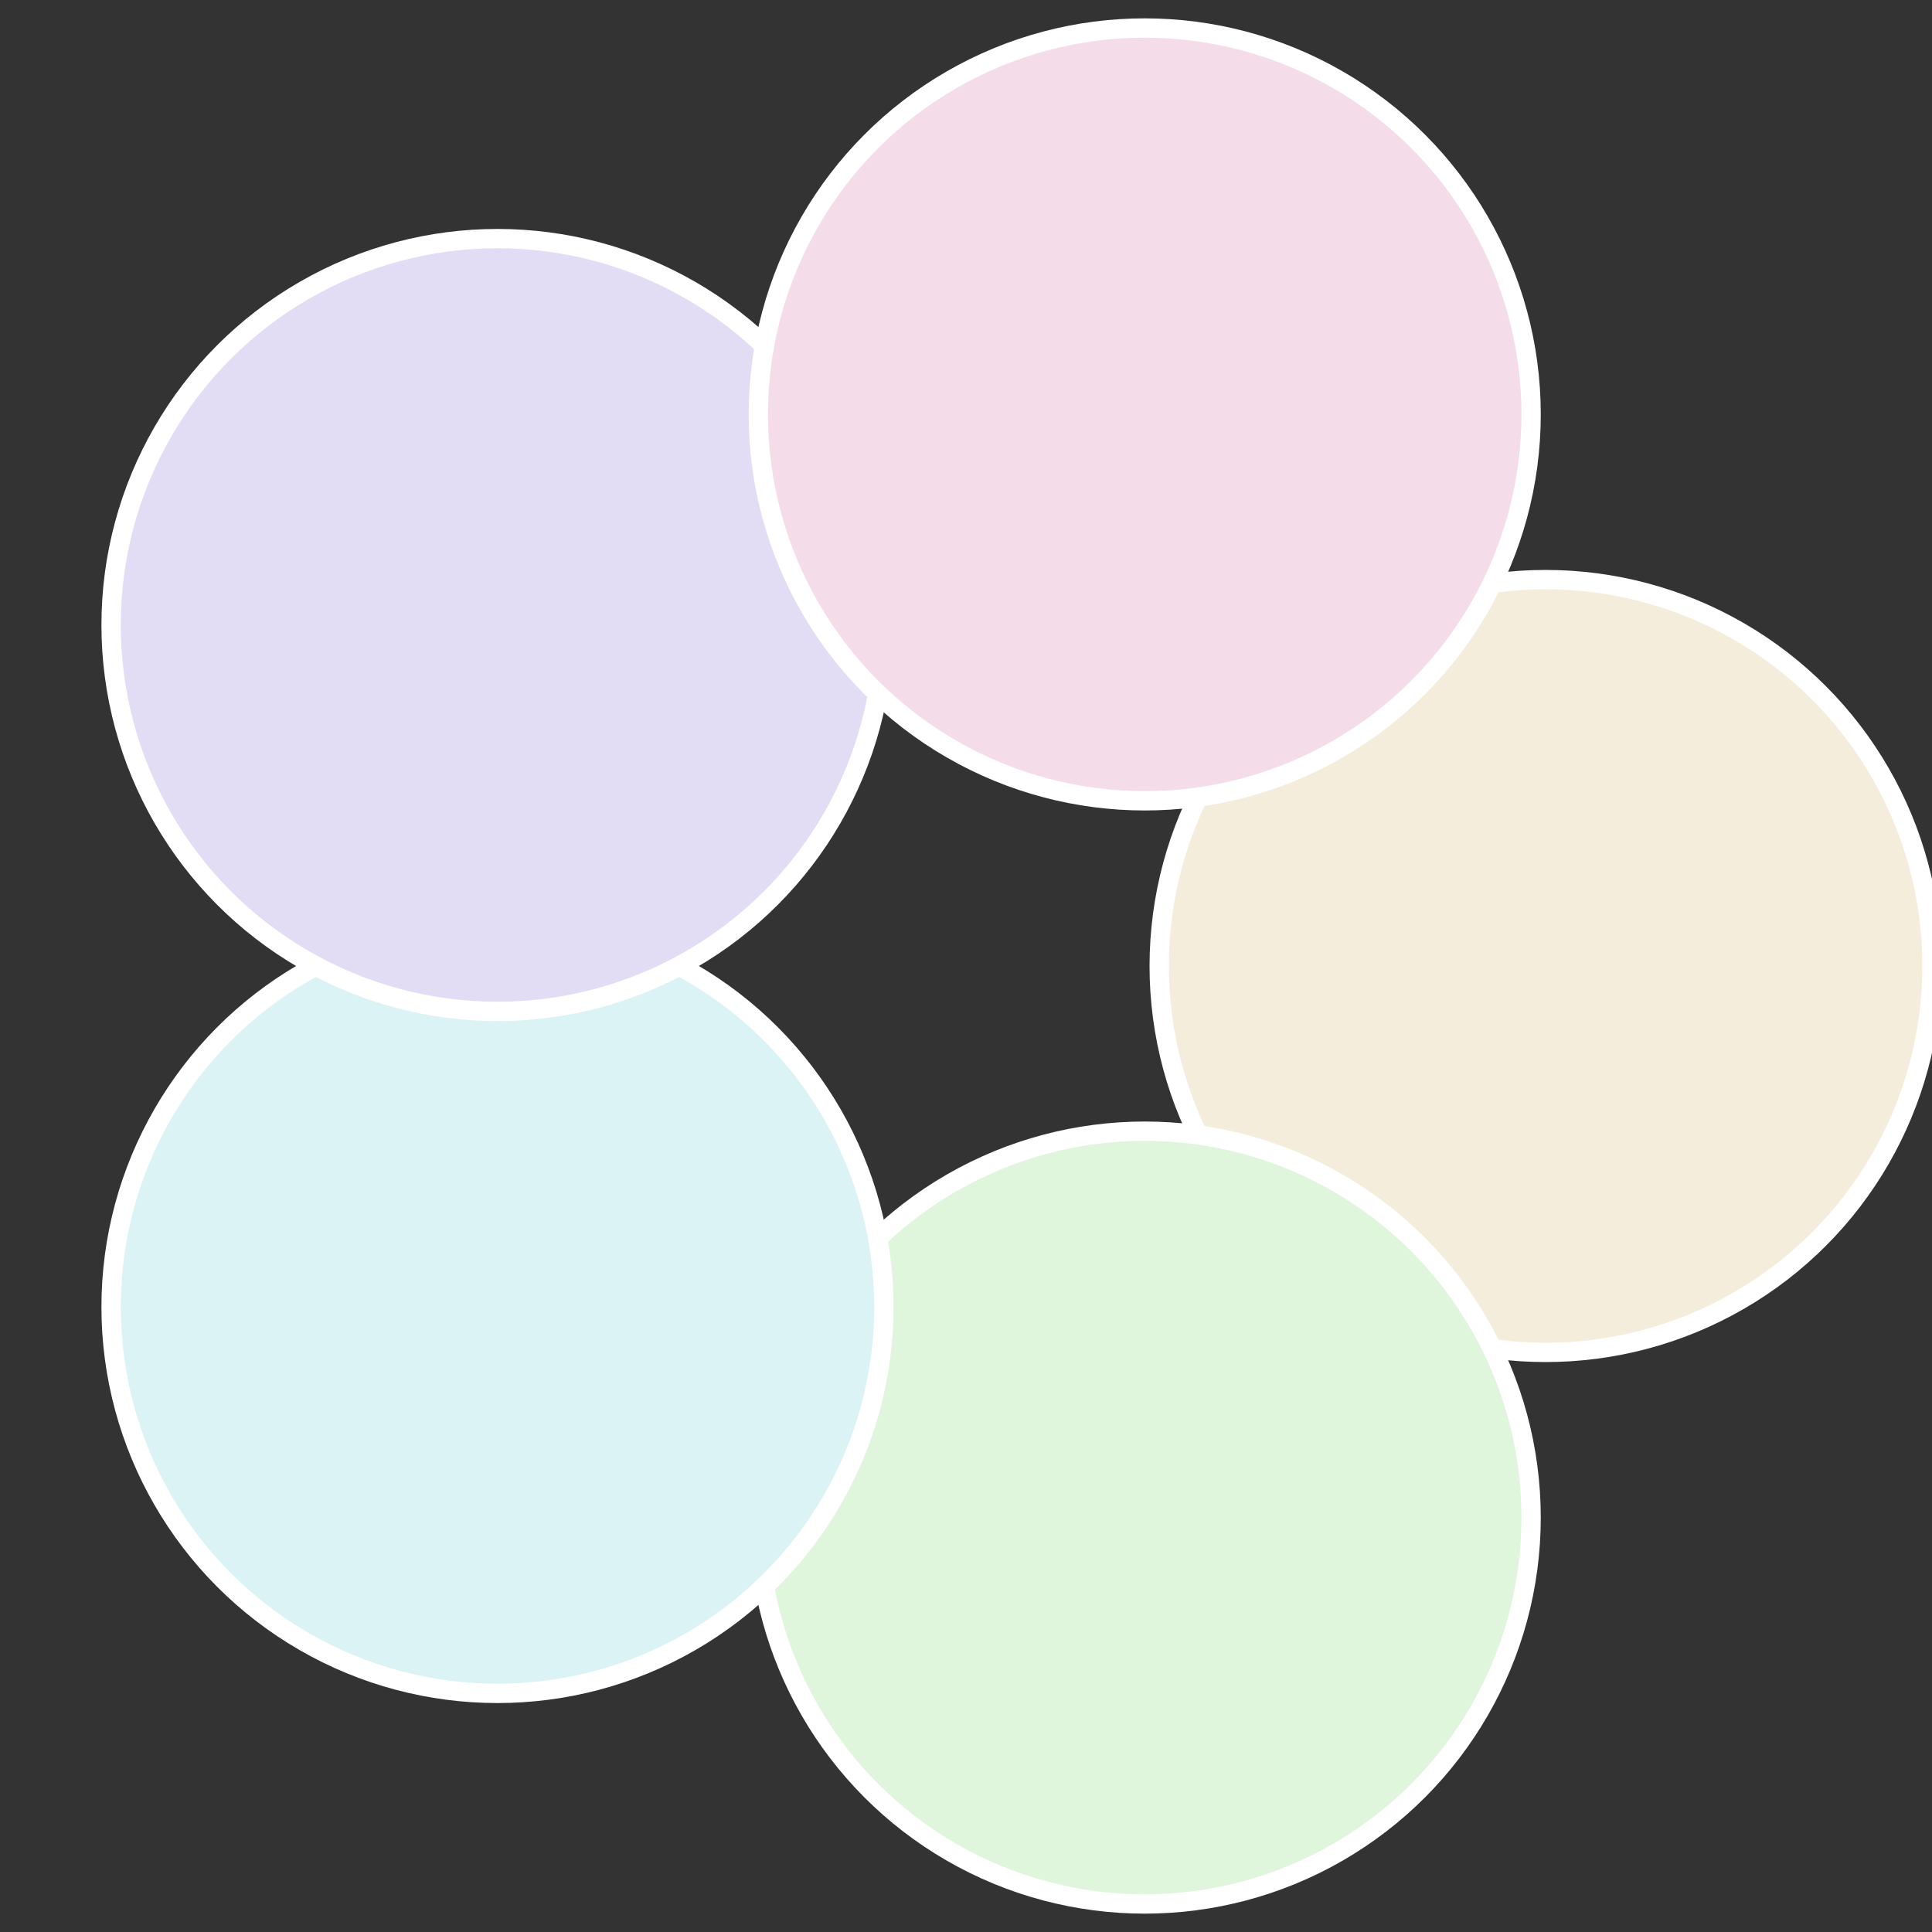
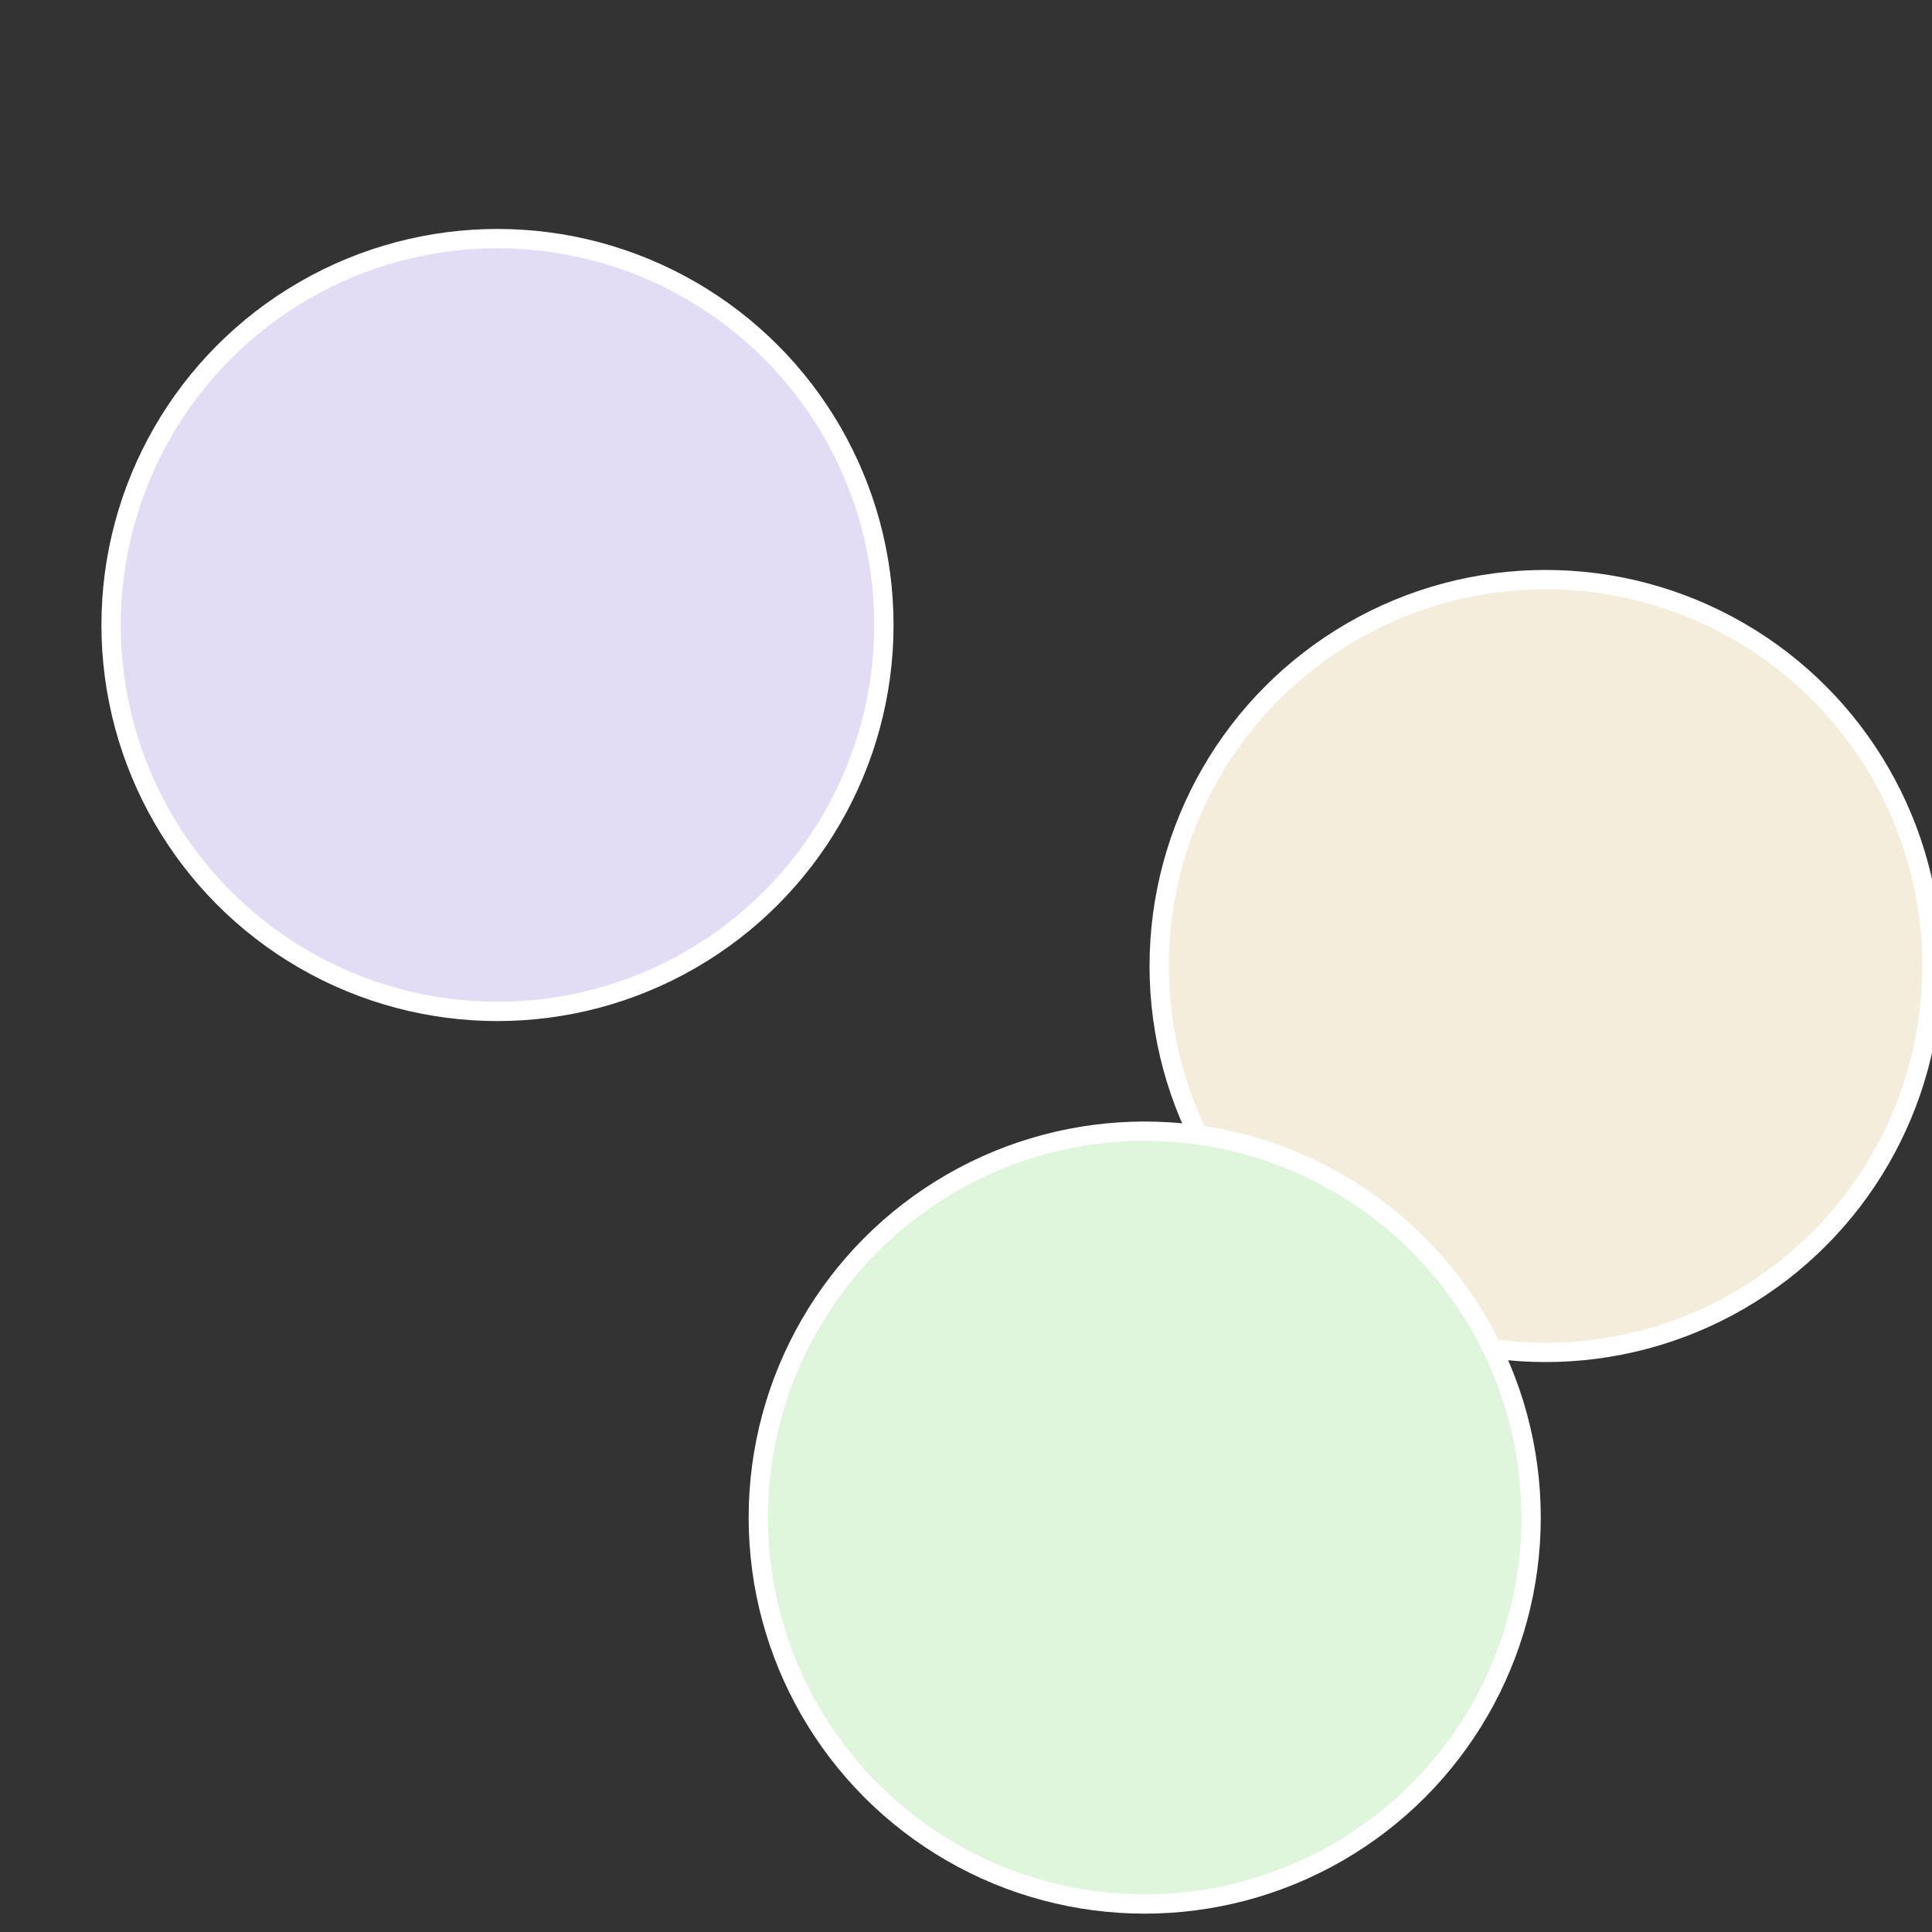
<svg xmlns="http://www.w3.org/2000/svg" width="500" height="500" viewBox="-1 -1 2 2">
  <rect x="-1" y="-1" width="2" height="2" fill="#333333" stroke="none" />
  <circle cx="0.6" cy="0" r="0.4" fill="#f5eddc" stroke="#fff" stroke-width="1%" />
  <circle cx="0.185" cy="0.571" r="0.4" fill="#dff5dc" stroke="#fff" stroke-width="1%" />
-   <circle cx="-0.485" cy="0.353" r="0.4" fill="#dcf3f5" stroke="#fff" stroke-width="1%" />
  <circle cx="-0.485" cy="-0.353" r="0.4" fill="#e3dcf5" stroke="#fff" stroke-width="1%" />
-   <circle cx="0.185" cy="-0.571" r="0.4" fill="#f5dce9" stroke="#fff" stroke-width="1%" />
</svg>